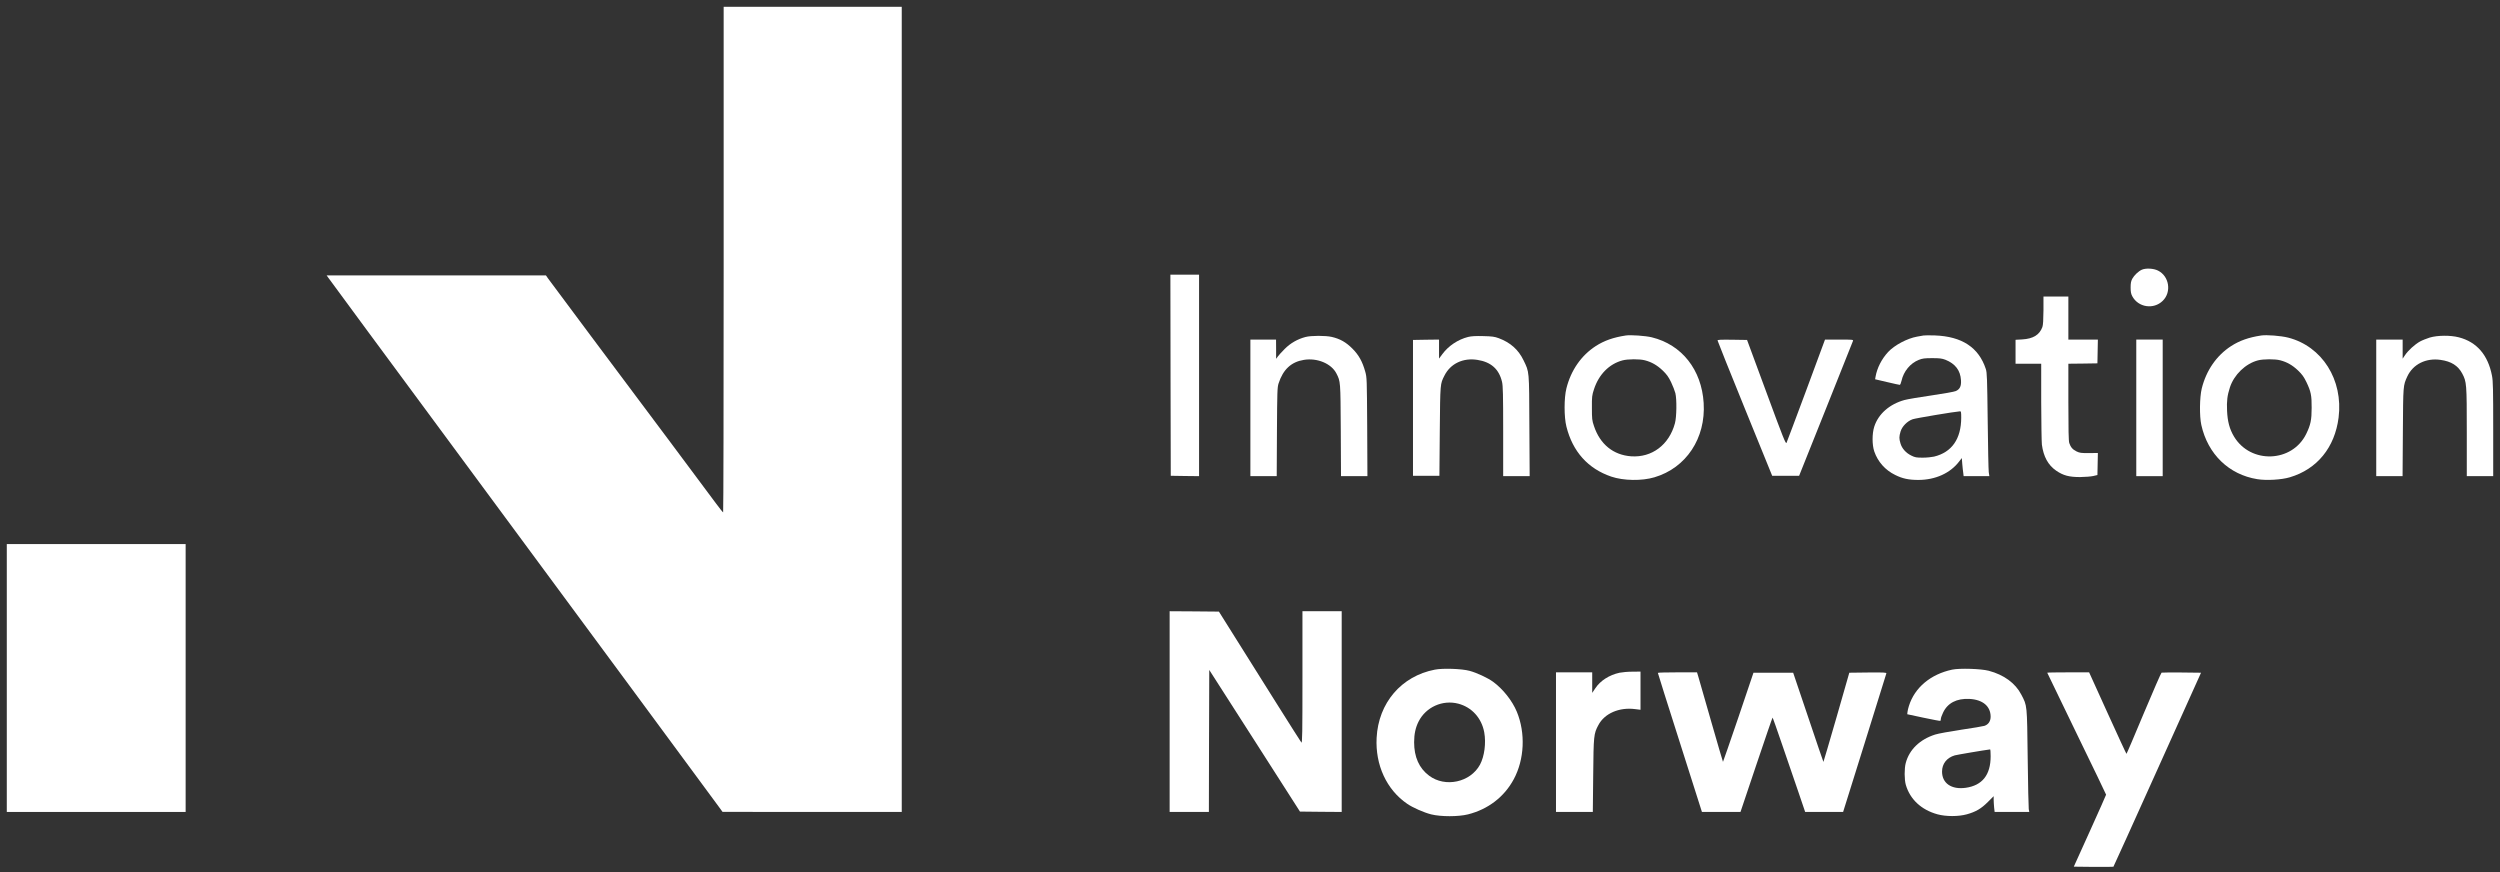
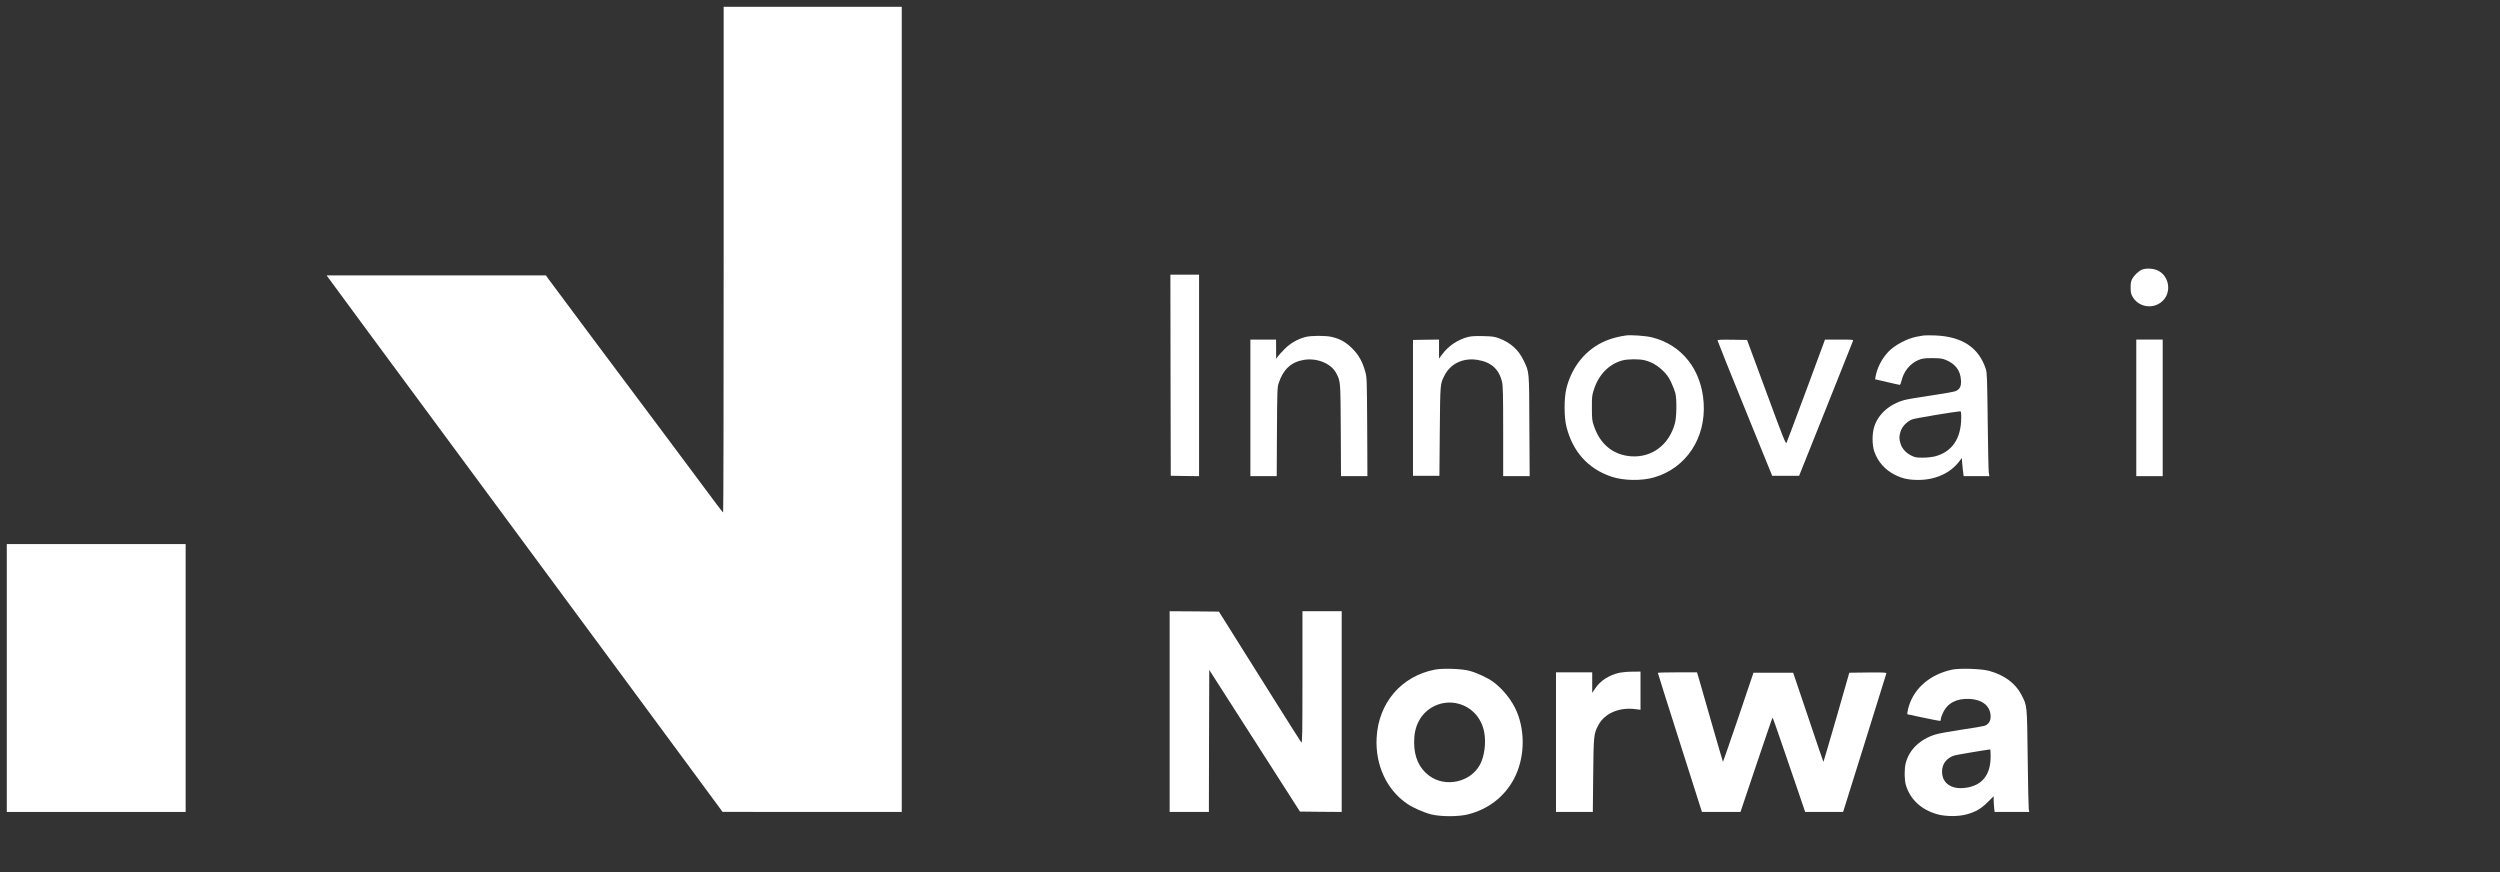
<svg xmlns="http://www.w3.org/2000/svg" version="1.0" width="3313pt" height="1156pt" viewBox="0 0 3313 1156" preserveAspectRatio="xMidYMid meet">
  <rect x="0" y="0" width="3313" height="1156" fill="#333333" stroke="none" />
  <g transform="translate(0,1156) scale(0.1,-0.1)" fill="#fff" stroke="none">
    <path d="M9590 8120 c0 -1842 -3 -3350 -7 -3350 -5 1 -48 56 -98 123 -49 67 -317 426 -594 797 -278 371 -750 1004 -1051 1405 -300 402 -559 749 -575 772 l-30 43 -1453 0 -1453 0 23 -32 c21 -31 1007 -1367 1123 -1523 46 -62 992 -1343 1625 -2200 130 -176 720 -975 1311 -1775 591 -800 1094 -1483 1119 -1517 l45 -62 1188 -1 1187 0 0 5335 0 5335 -1180 0 -1180 0 0 -3350z" />
    <path d="M28384 7986 c-45 -20 -102 -74 -127 -120 -17 -32 -22 -58 -22 -116 0 -58 5 -84 22 -116 79 -148 282 -179 403 -61 120 116 87 327 -62 401 -59 30 -160 35 -214 12z" />
    <path d="M15512 6588 l3 -1333 188 -3 187 -2 0 1335 0 1335 -190 0 -190 0 2 -1332z" />
-     <path d="M27080 7448 c-1 -127 -5 -195 -14 -221 -38 -105 -122 -156 -267 -165 l-89 -5 0 -158 0 -159 170 0 170 0 0 -502 c1 -277 5 -533 9 -570 21 -159 83 -272 189 -345 95 -65 172 -85 317 -85 66 1 145 7 175 14 l55 13 3 146 3 146 -118 -1 c-105 -1 -123 2 -165 22 -51 25 -78 56 -96 111 -9 24 -12 185 -12 542 l0 509 193 2 192 3 3 158 3 157 -196 0 -195 0 0 285 0 285 -165 0 -165 0 0 -182z" />
    <path d="M21545 7114 c-165 -25 -286 -68 -398 -140 -193 -125 -329 -321 -389 -561 -32 -127 -32 -379 0 -506 83 -332 286 -558 594 -663 162 -55 406 -59 573 -9 421 125 681 518 652 984 -27 442 -290 774 -688 871 -82 20 -280 34 -344 24z m254 -329 c88 -23 160 -64 233 -133 56 -54 77 -83 113 -156 24 -50 49 -116 57 -146 20 -82 17 -318 -6 -400 -77 -285 -305 -456 -580 -437 -237 17 -413 160 -493 402 -25 73 -27 94 -27 240 -1 150 1 165 28 248 64 195 201 334 377 381 70 19 229 20 298 1z" />
    <path d="M25490 7114 c-14 -2 -52 -9 -85 -15 -130 -23 -301 -114 -384 -204 -86 -93 -146 -212 -166 -326 l-6 -35 158 -37 c87 -21 163 -37 169 -37 6 0 16 24 23 54 28 126 117 233 229 277 48 19 76 23 177 23 100 0 129 -4 177 -22 129 -52 197 -140 205 -270 5 -79 -14 -119 -68 -144 -19 -9 -163 -35 -322 -58 -158 -23 -320 -50 -359 -61 -199 -55 -346 -185 -400 -352 -30 -93 -30 -241 0 -330 47 -136 145 -247 277 -311 95 -48 180 -66 306 -66 226 0 424 89 543 246 l34 44 6 -78 c4 -42 9 -96 13 -119 l5 -43 170 0 171 0 -8 53 c-4 28 -10 336 -14 682 -7 567 -9 636 -25 685 -94 286 -316 432 -676 445 -69 2 -136 2 -150 -1z m500 -1091 c-1 -280 -125 -457 -360 -514 -30 -7 -98 -14 -150 -14 -84 0 -102 3 -152 28 -70 34 -124 94 -143 161 -19 63 -19 89 1 157 20 68 89 138 160 163 39 14 560 101 627 105 15 1 17 -9 17 -86z" />
-     <path d="M29965 7114 c-165 -25 -286 -68 -398 -140 -193 -125 -329 -321 -389 -561 -29 -116 -32 -367 -6 -485 86 -387 366 -658 742 -718 120 -20 321 -8 431 25 361 107 596 395 646 791 63 500 -218 945 -669 1060 -95 24 -284 39 -357 28z m254 -329 c88 -23 160 -64 233 -133 56 -54 77 -83 113 -156 60 -126 70 -176 69 -341 0 -160 -14 -226 -72 -345 -186 -381 -737 -402 -957 -35 -59 98 -86 201 -92 342 -6 129 3 202 38 310 55 167 205 313 370 357 70 19 229 20 298 1z" />
    <path d="M17300 7094 c-104 -27 -200 -82 -275 -158 -39 -39 -80 -84 -92 -101 l-22 -30 0 128 -1 127 -170 0 -170 0 0 -905 0 -905 174 0 175 0 3 588 c3 534 5 592 22 642 60 184 167 284 335 311 177 29 364 -49 431 -180 55 -108 54 -99 58 -753 l3 -608 175 0 175 0 -3 653 c-4 636 -4 654 -26 732 -37 133 -85 220 -171 306 -84 84 -161 128 -272 154 -82 19 -275 19 -349 -1z" />
    <path d="M19456 7095 c-135 -34 -262 -119 -342 -228 l-44 -59 0 126 0 126 -172 -2 -173 -3 0 -900 0 -900 175 0 175 0 5 595 c6 639 5 620 62 733 79 158 247 238 436 208 181 -28 287 -122 327 -292 12 -53 15 -163 15 -656 l0 -593 175 0 176 0 -4 668 c-3 745 0 707 -77 867 -68 141 -173 235 -328 293 -57 21 -87 25 -207 28 -100 3 -157 -1 -199 -11z" />
-     <path d="M32200 7087 c-41 -13 -100 -36 -129 -52 -68 -37 -160 -121 -200 -182 l-31 -46 0 126 0 127 -175 0 -175 0 0 -905 0 -905 174 0 175 0 4 583 c4 628 3 616 59 739 75 161 247 247 440 219 142 -20 231 -76 287 -180 59 -111 61 -135 61 -778 l0 -583 175 0 175 0 0 624 c0 525 -2 637 -16 706 -52 275 -202 449 -440 510 -111 29 -282 27 -384 -3z" />
    <path d="M22761 7048 c0 -7 163 -413 362 -903 l362 -890 179 0 178 0 354 885 c195 487 357 893 360 903 5 16 -8 17 -183 17 l-188 0 -249 -673 c-137 -369 -255 -682 -261 -695 -10 -21 -42 59 -267 670 l-256 693 -196 3 c-154 2 -196 0 -195 -10z" />
    <path d="M28310 6155 l0 -905 175 0 175 0 0 905 0 905 -175 0 -175 0 0 -905z" />
    <path d="M90 2575 l0 -1775 1185 0 1185 0 0 1775 0 1775 -1185 0 -1185 0 0 -1775z" />
    <path d="M15500 2130 l0 -1330 260 0 260 0 2 941 3 941 601 -938 601 -939 276 -3 277 -2 0 1330 0 1330 -260 0 -260 0 0 -877 c0 -739 -2 -875 -14 -863 -7 8 -154 240 -327 515 -172 275 -415 662 -540 860 l-226 360 -327 3 -326 2 0 -1330z" />
    <path d="M19015 2686 c-445 -86 -748 -441 -772 -903 -19 -360 132 -688 404 -874 73 -51 223 -117 319 -141 128 -32 360 -32 488 0 266 67 480 231 606 465 142 263 158 612 41 895 -61 147 -185 303 -316 398 -70 51 -216 119 -310 144 -102 28 -353 37 -460 16z m310 -451 c179 -47 309 -190 344 -379 26 -143 3 -318 -56 -429 -127 -235 -461 -307 -675 -146 -132 99 -198 247 -198 443 0 108 19 195 59 274 97 192 317 291 526 237z" />
    <path d="M25870 2686 c-286 -61 -497 -238 -573 -481 -9 -27 -17 -63 -19 -80 l-3 -30 215 -46 c118 -25 218 -44 223 -42 4 2 7 14 7 26 0 12 13 49 29 82 60 129 181 191 349 183 177 -9 281 -96 282 -235 0 -60 -30 -105 -83 -122 -18 -6 -155 -29 -305 -51 -151 -23 -307 -51 -347 -64 -204 -65 -343 -200 -390 -377 -20 -73 -19 -222 1 -290 56 -192 205 -331 419 -390 113 -31 279 -31 390 0 119 33 190 75 278 163 l77 77 0 -43 c0 -24 3 -71 6 -105 l7 -61 230 0 229 0 -7 38 c-3 20 -10 325 -14 677 -9 716 -6 689 -84 839 -79 153 -231 264 -432 317 -103 27 -385 36 -485 15z m510 -1148 c0 -248 -111 -387 -331 -418 -188 -26 -313 60 -313 215 0 104 63 184 169 215 29 8 375 67 468 79 4 1 7 -41 7 -91z" />
    <path d="M21462 2645 c-136 -30 -254 -105 -321 -206 l-41 -61 0 136 0 136 -240 0 -240 0 0 -925 0 -925 244 0 244 0 5 482 c5 532 7 554 69 670 82 154 275 238 486 211 l72 -9 0 253 0 253 -107 -1 c-60 0 -136 -7 -171 -14z" />
    <path d="M21970 2643 c0 -5 131 -421 292 -925 l292 -918 256 0 255 0 210 625 c116 344 212 625 215 625 3 0 60 -161 127 -358 67 -196 163 -477 214 -624 l91 -268 252 0 251 0 285 911 c157 501 286 917 288 925 3 12 -33 14 -244 12 l-247 -3 -170 -593 c-94 -325 -172 -591 -173 -589 -2 2 -93 268 -202 593 l-199 589 -263 0 -263 0 -200 -592 c-111 -326 -203 -591 -204 -589 -2 1 -71 239 -154 527 -82 288 -159 554 -170 592 l-20 67 -259 0 c-143 0 -260 -3 -260 -7z" />
-     <path d="M27130 2645 c0 -2 176 -365 390 -807 215 -441 390 -805 390 -809 0 -4 -96 -220 -214 -481 l-214 -473 260 -3 c144 -1 263 0 265 2 3 2 265 582 583 1288 l578 1283 -256 3 c-141 1 -262 0 -267 -2 -6 -2 -112 -245 -236 -540 -123 -295 -226 -536 -229 -536 -3 0 -115 243 -250 540 l-245 540 -277 0 c-153 0 -278 -2 -278 -5z" />
  </g>
</svg>